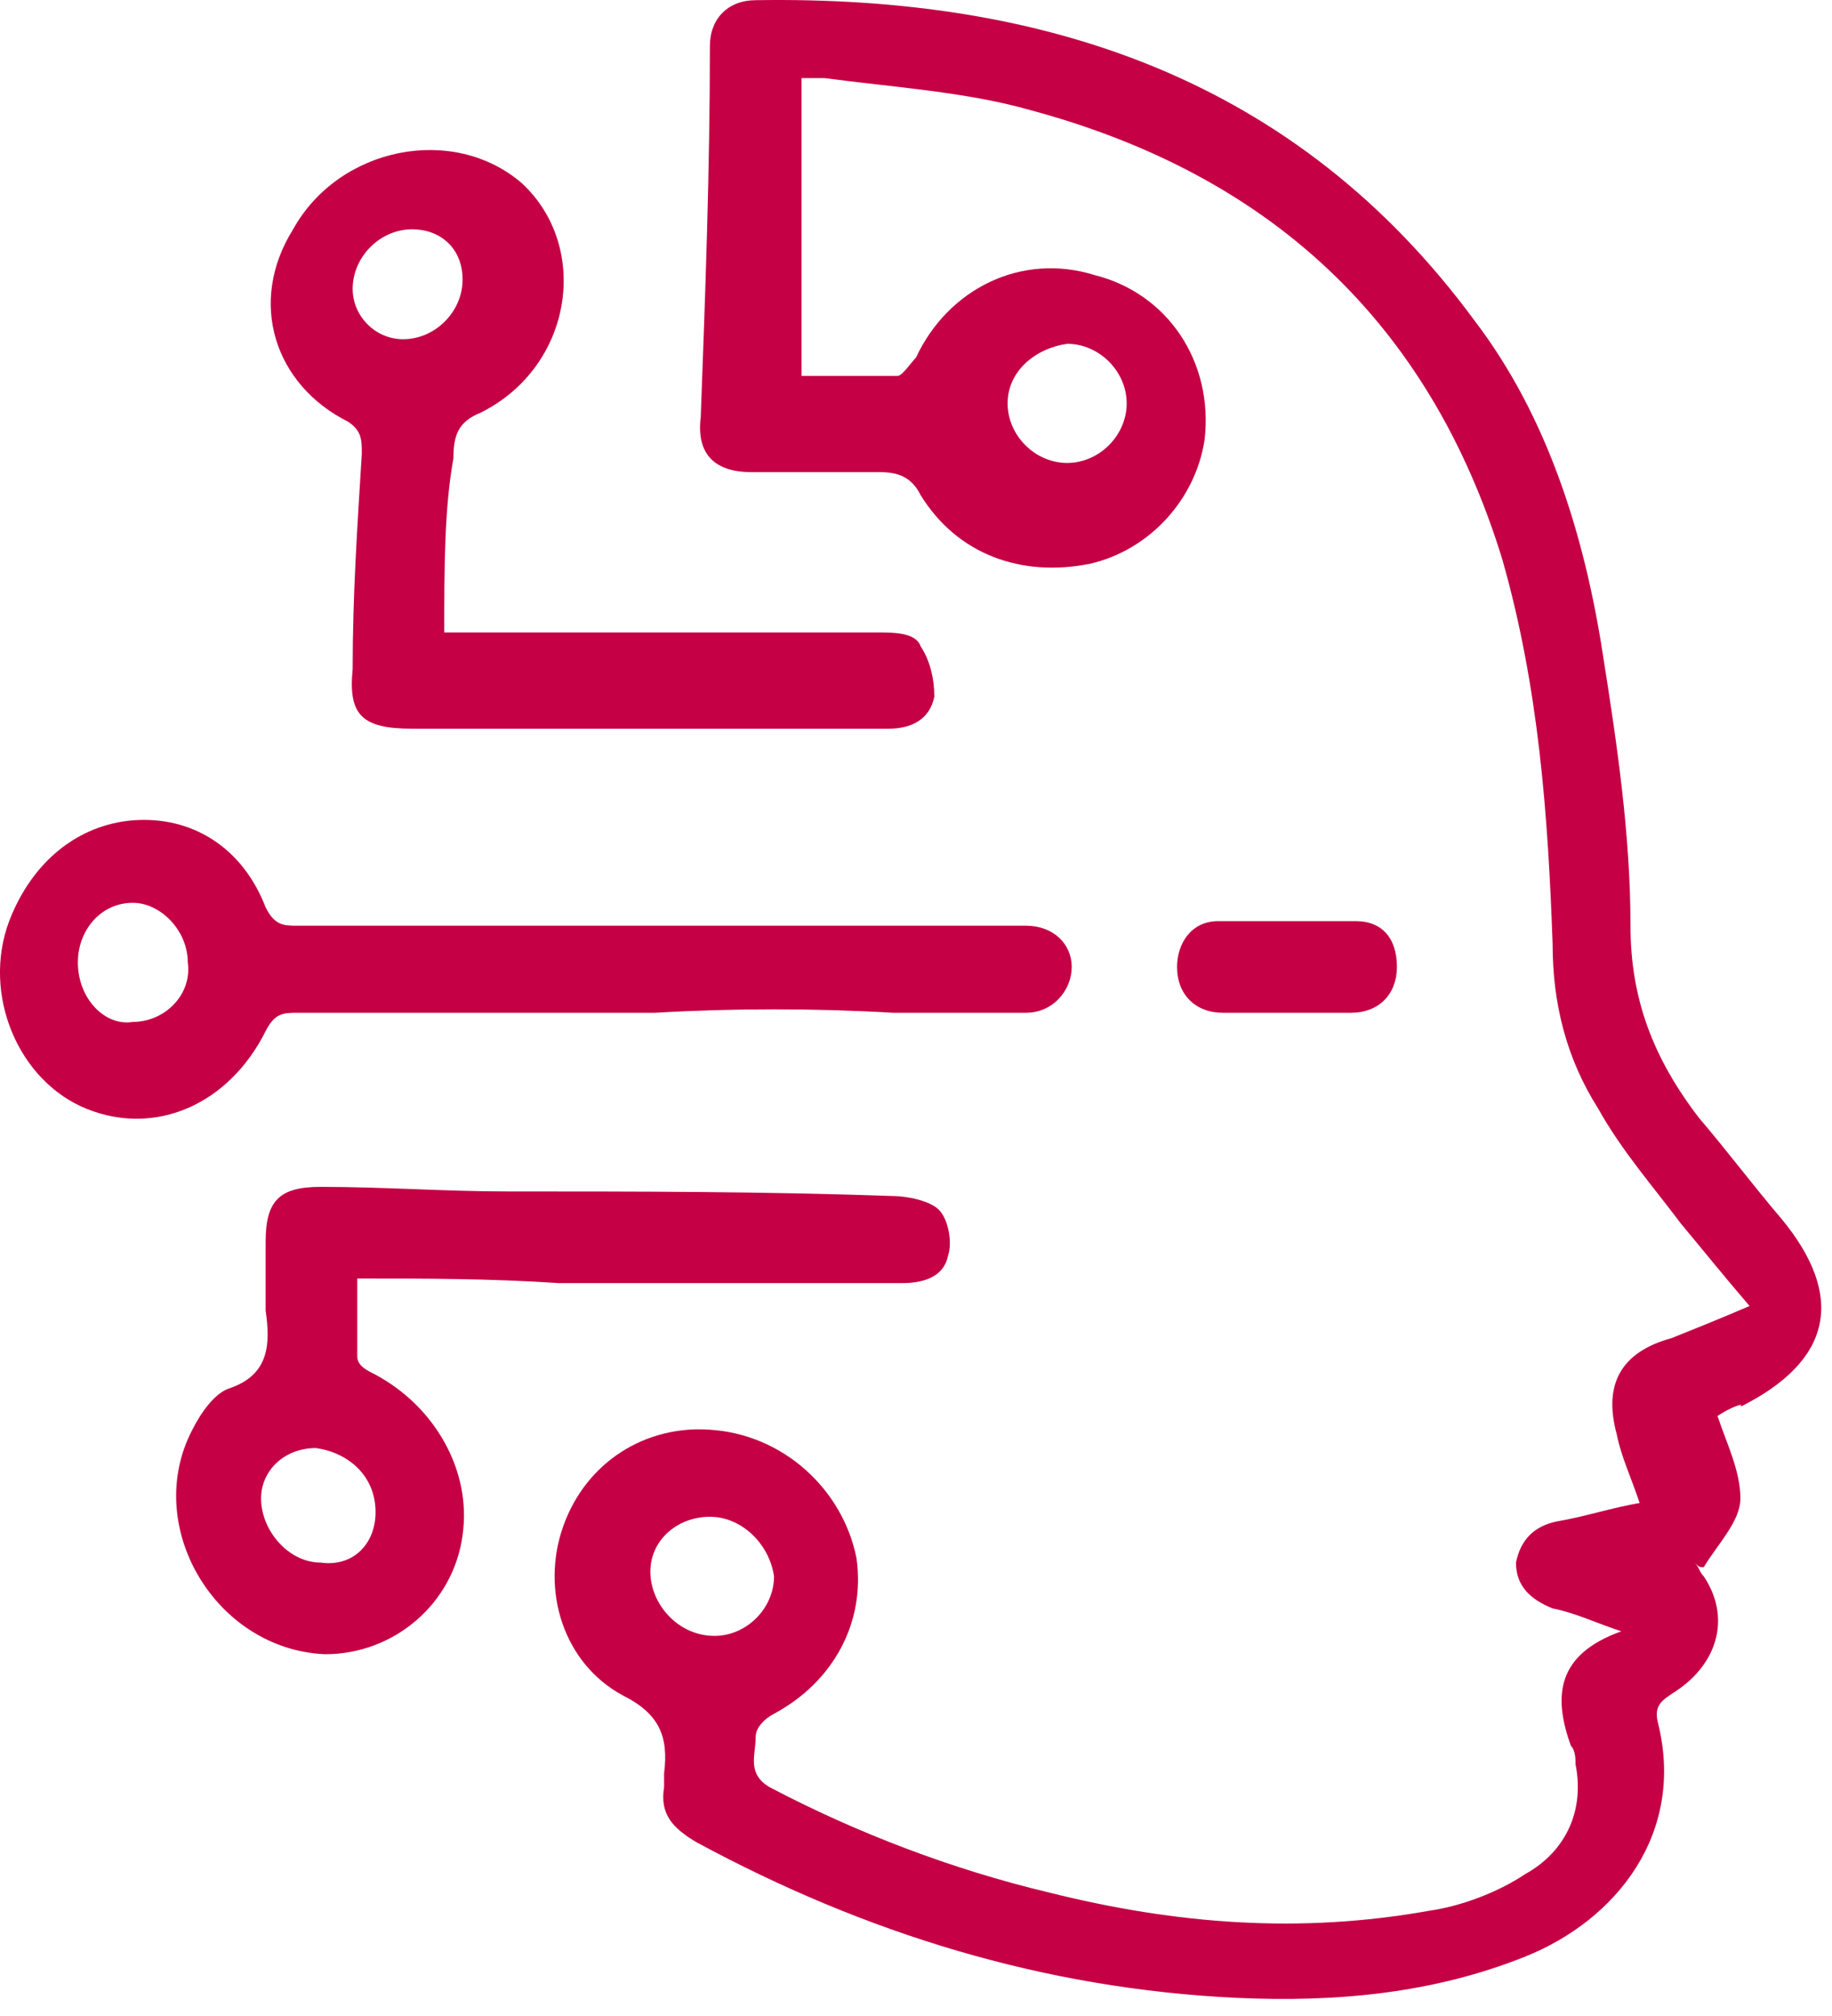
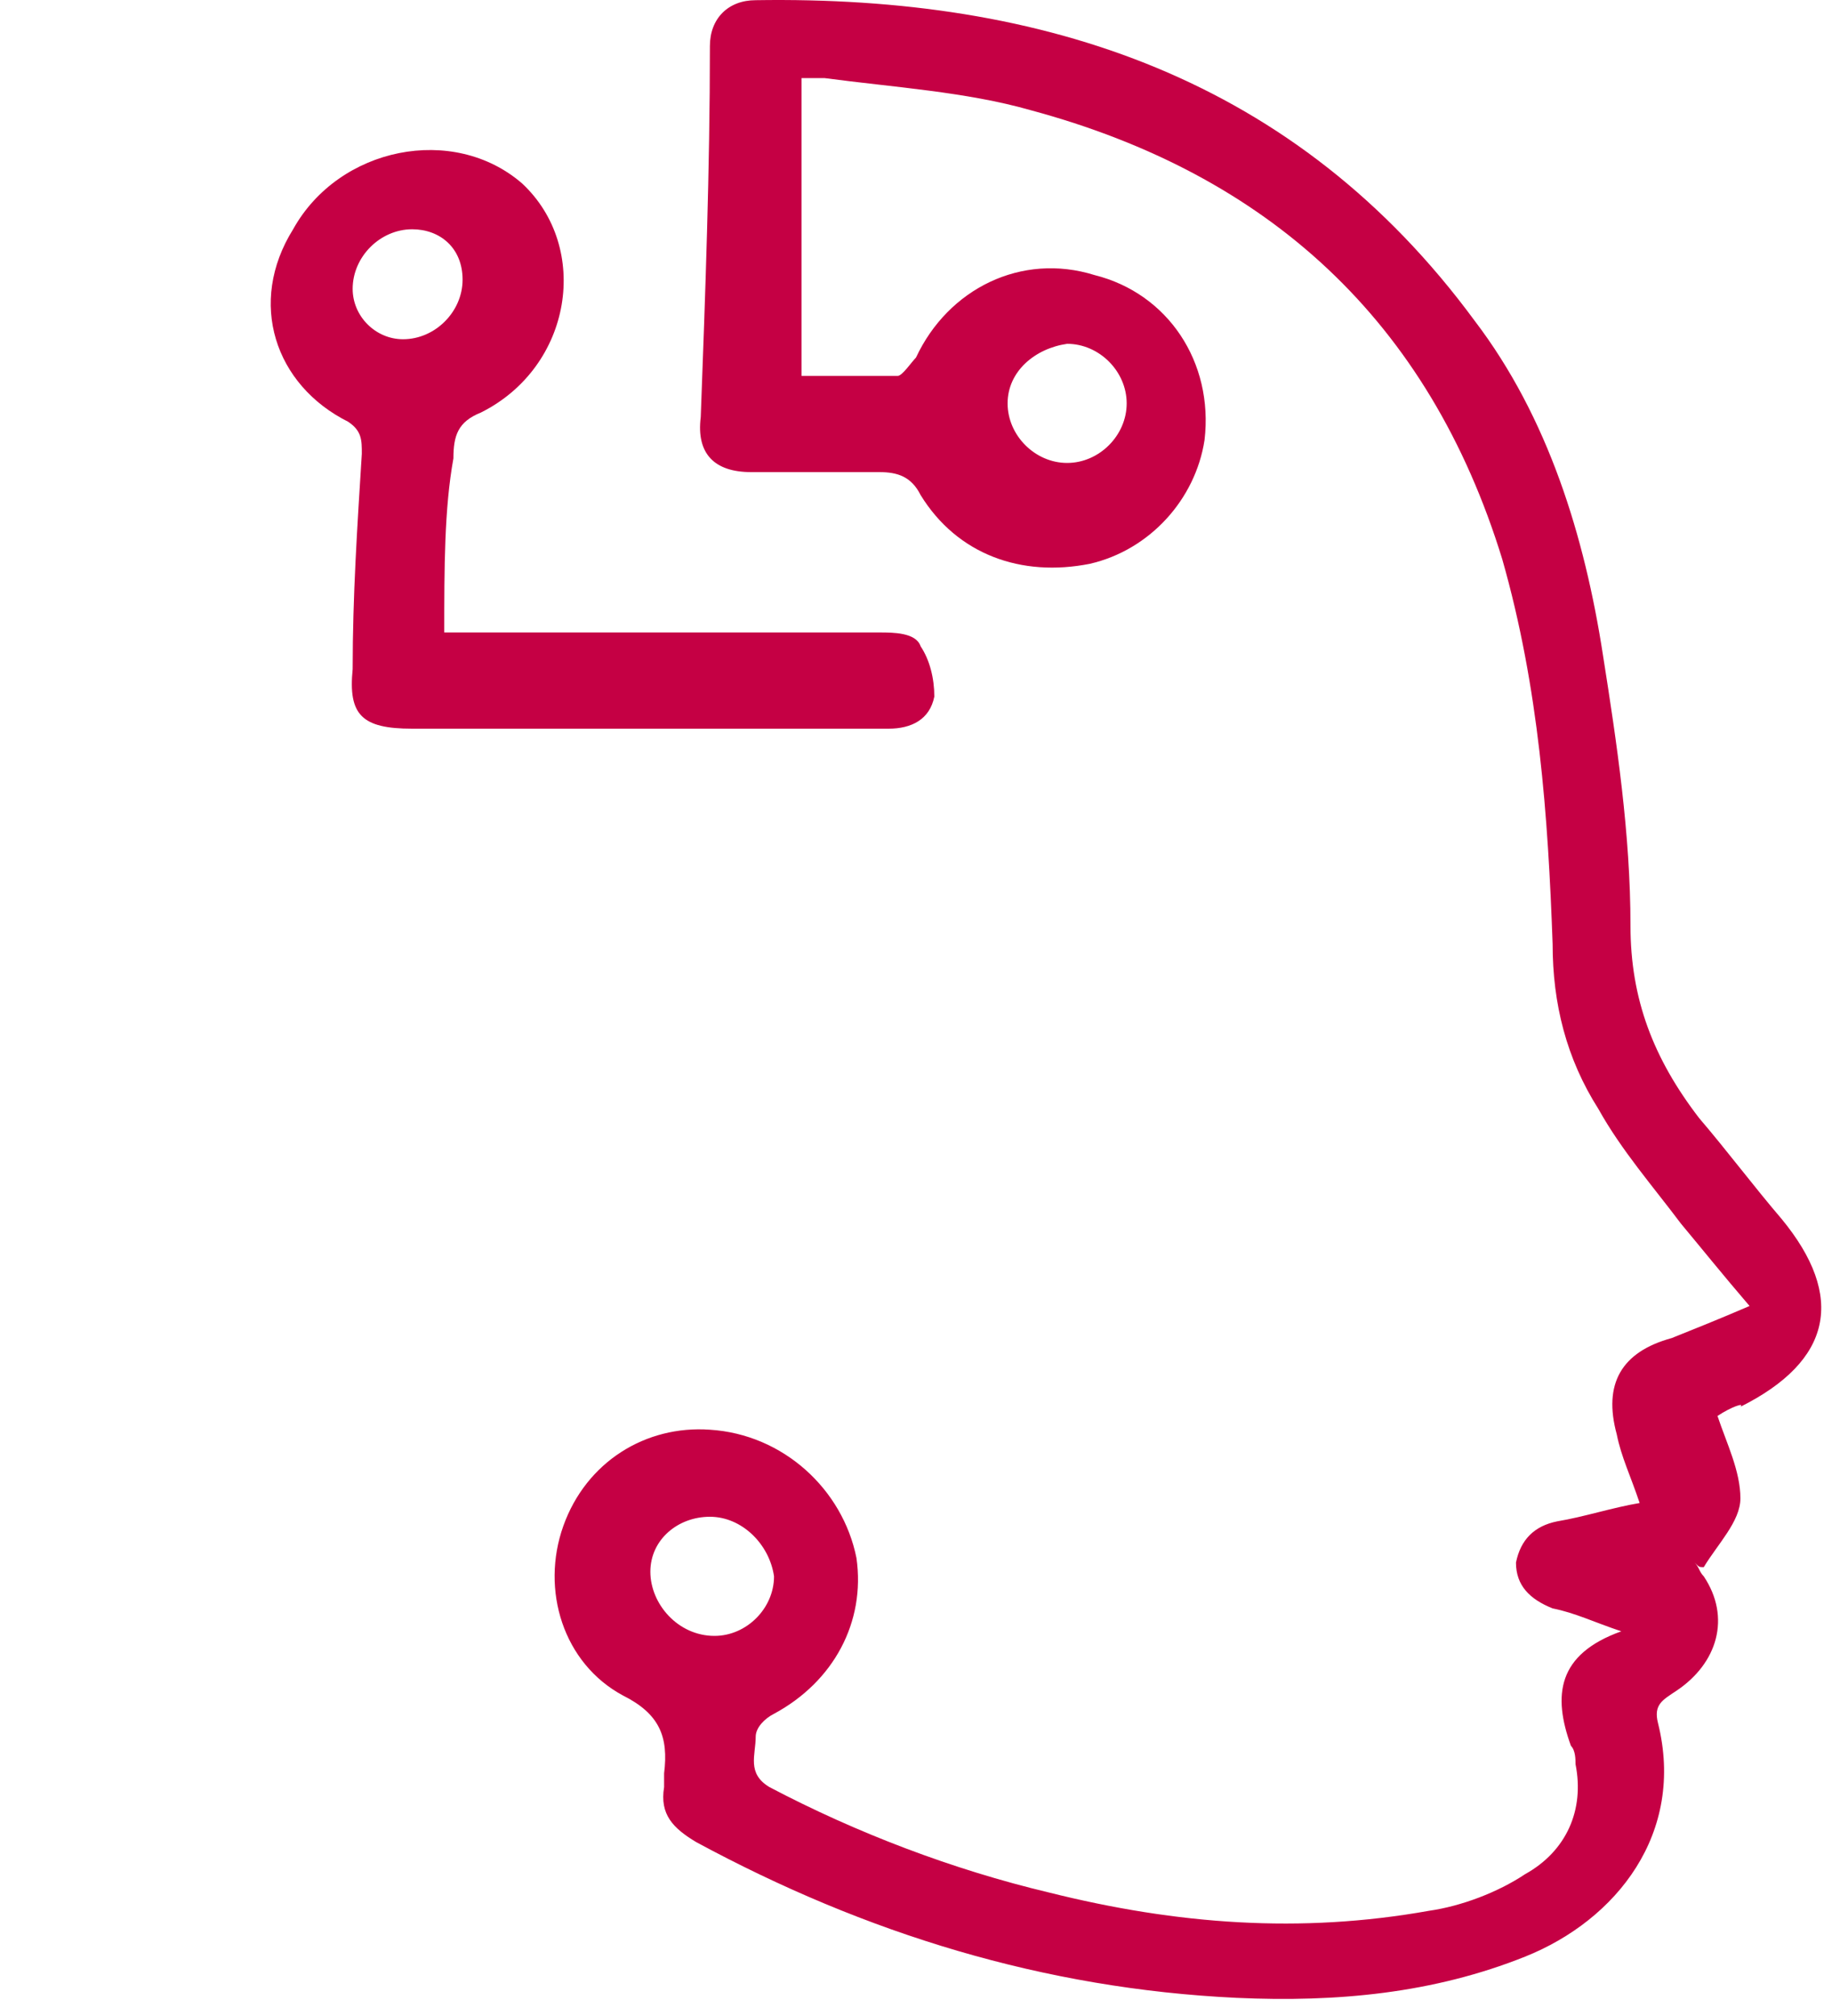
<svg xmlns="http://www.w3.org/2000/svg" width="40" height="44" viewBox="0 0 40 44" fill="none">
  <path d="M37.5 30.904C37.7 31.504 38 32.104 38 32.704C38 33.204 37.5 33.704 37.2 34.204C37.1 34.204 37.1 34.204 37 34.104C37.1 34.204 37.1 34.304 37.2 34.404C37.8 35.304 37.5 36.304 36.6 36.904C36.3 37.104 36.1 37.204 36.2 37.604C36.8 40.004 35.3 41.904 33.3 42.704C31.3 43.504 29.2 43.704 27 43.604C22.8 43.404 18.9 42.204 15.2 40.204C14.7 39.904 14.4 39.604 14.5 39.004C14.5 38.904 14.5 38.804 14.5 38.704C14.6 37.904 14.4 37.404 13.6 37.004C12.3 36.304 11.8 34.704 12.3 33.304C12.8 31.904 14.1 31.104 15.5 31.204C17.1 31.304 18.4 32.504 18.7 34.004C18.9 35.404 18.2 36.704 16.9 37.404C16.7 37.504 16.5 37.704 16.5 37.904C16.5 38.304 16.3 38.704 16.8 39.004C18.7 40.004 20.8 40.804 22.9 41.304C25.7 42.004 28.4 42.204 31.2 41.704C31.9 41.604 32.7 41.304 33.3 40.904C34.2 40.404 34.6 39.504 34.4 38.504C34.4 38.404 34.4 38.204 34.3 38.104C33.9 37.004 34 36.104 35.4 35.604C34.8 35.404 34.4 35.204 33.9 35.104C33.4 34.904 33.1 34.604 33.1 34.104C33.2 33.604 33.5 33.304 34 33.204C34.6 33.104 35.2 32.904 35.8 32.804C35.6 32.204 35.4 31.804 35.3 31.304C35 30.204 35.4 29.504 36.5 29.204C37 29.004 37.5 28.804 38.2 28.504C37.6 27.804 37.2 27.304 36.7 26.704C36.1 25.904 35.4 25.104 34.9 24.204C34.2 23.104 33.9 21.904 33.9 20.604C33.8 17.804 33.6 15.004 32.8 12.204C31.2 7.004 27.7 3.804 22.5 2.404C21.1 2.004 19.5 1.904 18 1.704C17.9 1.704 17.7 1.704 17.5 1.704C17.5 3.904 17.5 6.004 17.5 8.204C18.2 8.204 18.9 8.204 19.6 8.204C19.7 8.204 19.9 7.904 20 7.804C20.7 6.304 22.3 5.504 23.9 6.004C25.5 6.404 26.5 7.904 26.3 9.604C26.1 10.904 25.1 12.004 23.8 12.304C22.3 12.604 20.9 12.104 20.1 10.804C19.9 10.404 19.6 10.304 19.2 10.304C18.3 10.304 17.3 10.304 16.4 10.304C15.6 10.304 15.2 9.904 15.3 9.104C15.4 6.404 15.5 3.704 15.5 1.004C15.5 0.404 15.9 0.004 16.5 0.004C22.8 -0.096 28.3 1.704 32.2 7.004C33.8 9.104 34.6 11.704 35 14.304C35.3 16.204 35.6 18.204 35.6 20.204C35.6 21.804 36.1 23.104 37.1 24.404C37.7 25.104 38.3 25.904 38.9 26.604C40.3 28.304 40 29.704 38 30.704C38.1 30.604 37.8 30.704 37.5 30.904ZM15.5 33.104C14.8 33.104 14.2 33.604 14.2 34.304C14.2 35.004 14.8 35.704 15.6 35.704C16.3 35.704 16.9 35.104 16.9 34.404C16.8 33.704 16.2 33.104 15.5 33.104ZM22 8.804C22 9.504 22.6 10.104 23.3 10.104C24 10.104 24.6 9.504 24.6 8.804C24.6 8.104 24 7.504 23.3 7.504C22.6 7.604 22 8.104 22 8.804Z" fill="#C50044" />
-   <path d="M14.3 22.104C11.7 22.104 9.1 22.104 6.5 22.104C6.2 22.104 6 22.104 5.8 22.504C5 24.104 3.4 24.804 1.9 24.204C0.4 23.604 -0.4 21.704 0.2 20.104C0.7 18.804 1.7 18.004 2.9 17.904C4.2 17.804 5.3 18.504 5.8 19.804C6 20.204 6.2 20.204 6.5 20.204C11.7 20.204 16.8 20.204 22 20.204C22.1 20.204 22.2 20.204 22.4 20.204C23 20.204 23.4 20.604 23.4 21.104C23.4 21.604 23 22.104 22.4 22.104C21.4 22.104 20.5 22.104 19.5 22.104C17.8 22.004 16 22.004 14.3 22.104ZM2.9 22.304C3.6 22.304 4.2 21.704 4.1 21.004C4.1 20.304 3.5 19.704 2.9 19.704C2.2 19.704 1.7 20.304 1.7 21.004C1.7 21.804 2.3 22.404 2.9 22.304Z" fill="#C50044" />
  <path d="M9.7 13.804C9.9 13.804 10.2 13.804 10.4 13.804C13.3 13.804 16.3 13.804 19.2 13.804C19.5 13.804 20 13.804 20.1 14.104C20.3 14.404 20.4 14.804 20.4 15.204C20.3 15.704 19.9 15.904 19.4 15.904C18 15.904 16.6 15.904 15.2 15.904C13.1 15.904 11.1 15.904 9 15.904C7.9 15.904 7.6 15.604 7.7 14.604C7.7 13.004 7.8 11.504 7.9 9.904C7.9 9.604 7.9 9.404 7.6 9.204C6 8.404 5.4 6.604 6.4 5.004C7.4 3.204 9.9 2.704 11.4 4.004C12.9 5.404 12.5 8.004 10.5 9.004C10 9.204 9.9 9.504 9.9 10.004C9.7 11.104 9.7 12.404 9.7 13.804ZM10.1 6.104C10.1 5.404 9.6 5.004 9 5.004C8.3 5.004 7.7 5.604 7.7 6.304C7.7 6.904 8.2 7.404 8.8 7.404C9.5 7.404 10.1 6.804 10.1 6.104Z" fill="#C50044" />
-   <path d="M7.8 27.904C7.8 28.504 7.8 29.004 7.8 29.604C7.8 29.804 8 29.904 8.2 30.004C9.5 30.704 10.3 32.104 10.1 33.504C9.9 35.004 8.6 36.104 7.1 36.104C4.7 36.004 3.1 33.304 4.2 31.204C4.4 30.804 4.7 30.404 5 30.304C5.9 30.004 5.9 29.304 5.8 28.604C5.8 28.104 5.8 27.604 5.8 27.104C5.8 26.204 6.1 25.904 7 25.904C8.4 25.904 9.7 26.004 11.1 26.004C13.9 26.004 16.7 26.004 19.5 26.104C19.8 26.104 20.3 26.204 20.5 26.404C20.7 26.604 20.8 27.104 20.7 27.404C20.6 27.904 20.1 28.004 19.7 28.004C17.2 28.004 14.7 28.004 12.2 28.004C10.7 27.904 9.3 27.904 7.8 27.904ZM8.2 33.004C8.2 32.204 7.6 31.704 6.9 31.604C6.2 31.604 5.7 32.104 5.7 32.704C5.7 33.404 6.3 34.104 7 34.104C7.7 34.204 8.2 33.704 8.2 33.004Z" fill="#C50044" />
-   <path d="M28.1 22.104C27.6 22.104 27.1 22.104 26.7 22.104C26.1 22.104 25.7 21.704 25.7 21.104C25.7 20.604 26 20.104 26.6 20.104C27.6 20.104 28.6 20.104 29.6 20.104C30.2 20.104 30.5 20.504 30.5 21.104C30.5 21.704 30.1 22.104 29.5 22.104C29.3 22.104 29 22.104 28.8 22.104C28.6 22.104 28.4 22.104 28.1 22.104Z" fill="#C50044" />
</svg>